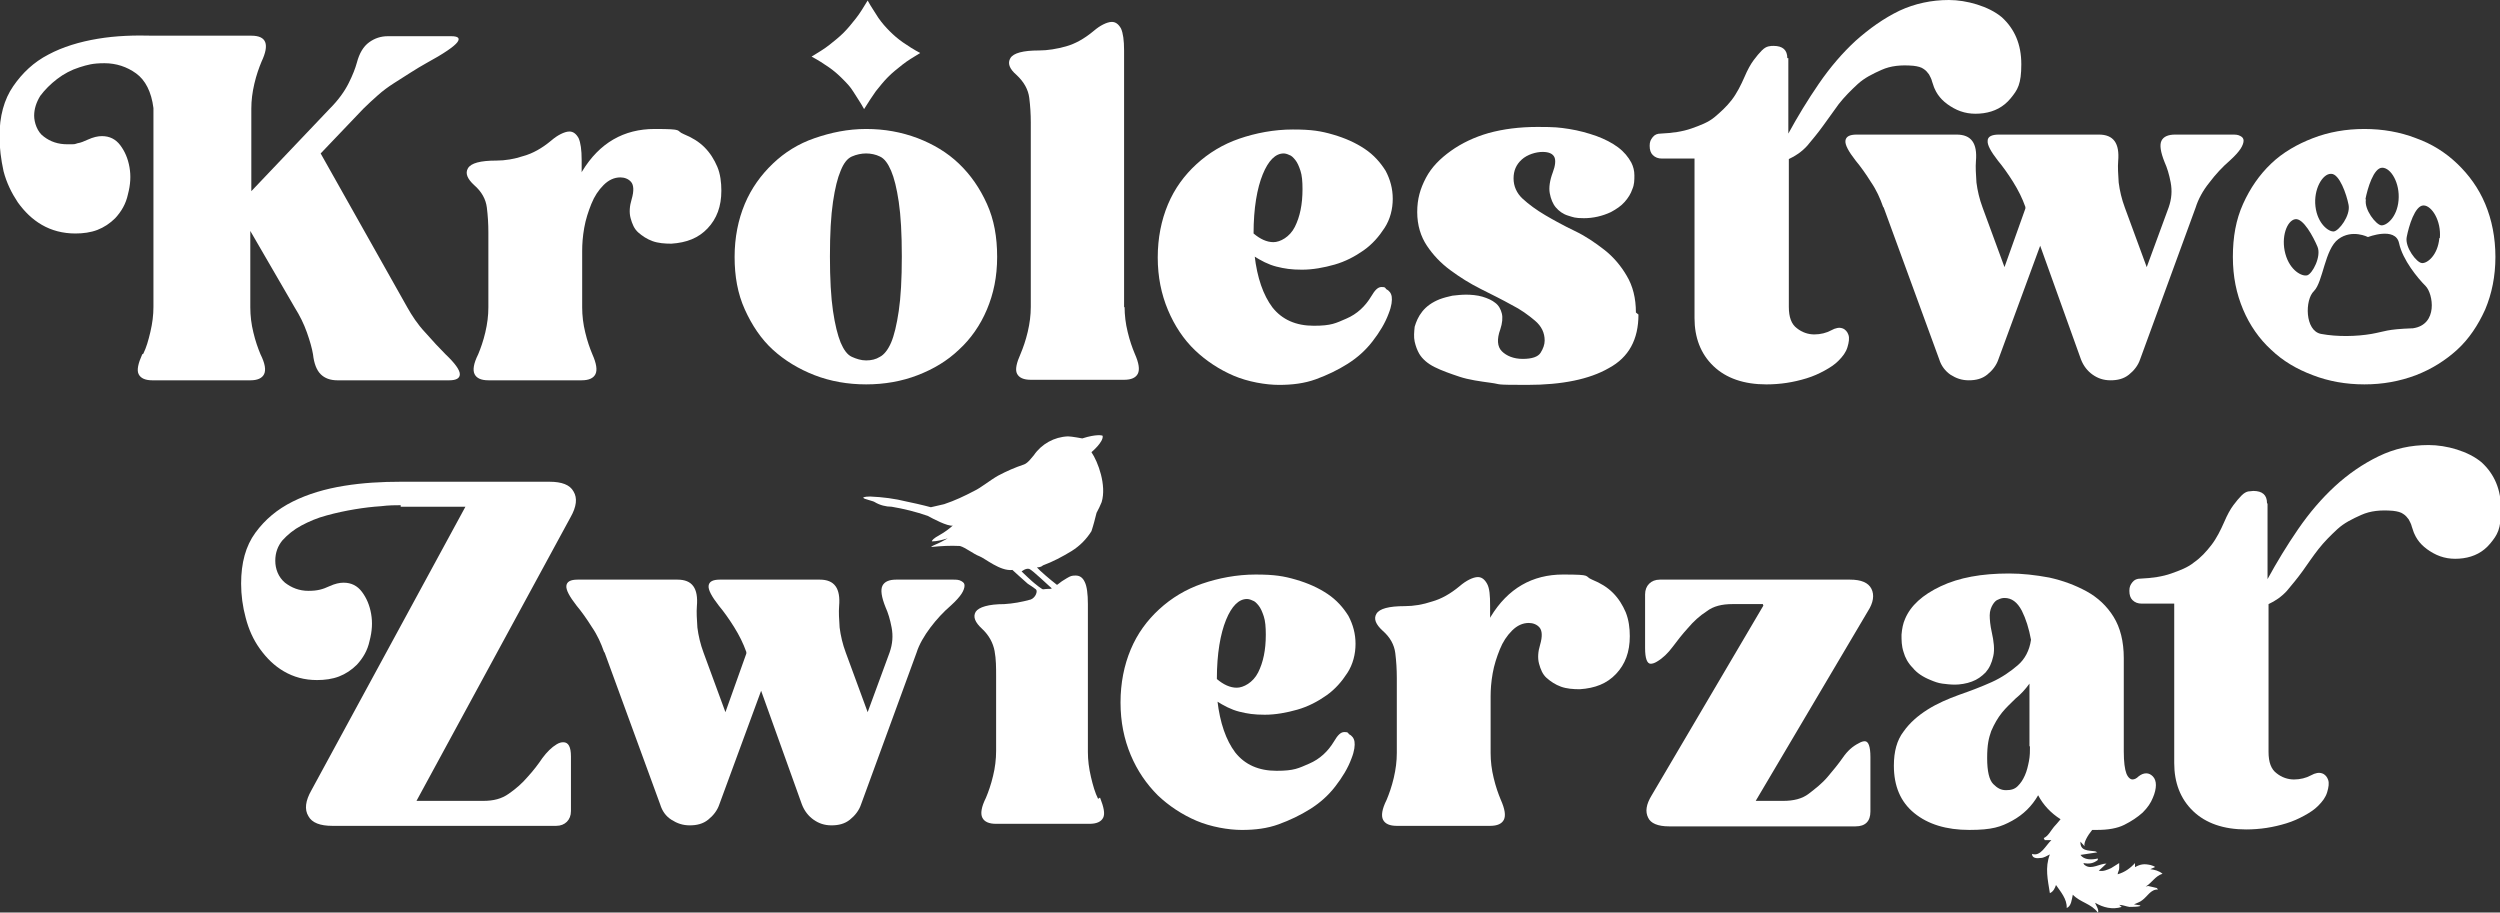
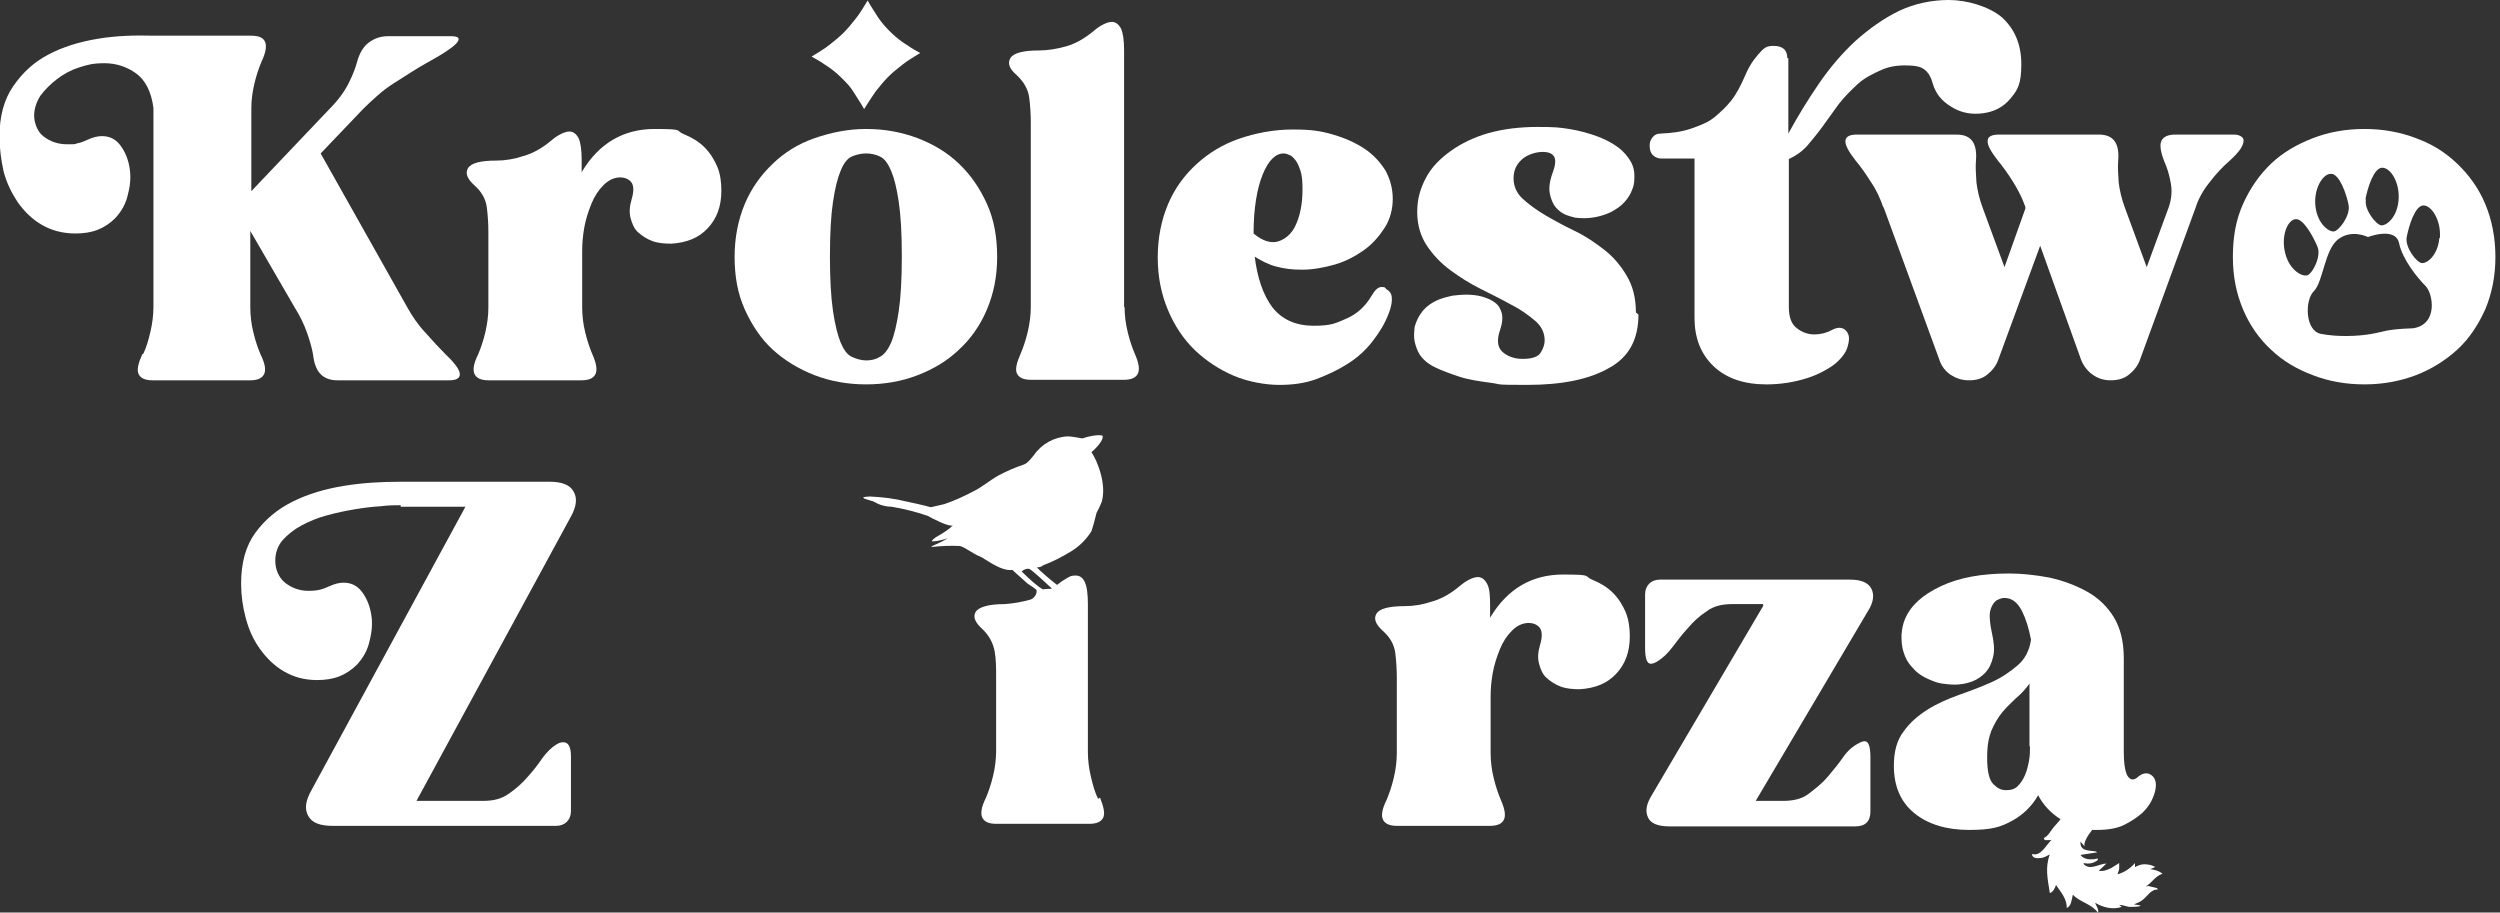
<svg xmlns="http://www.w3.org/2000/svg" id="Layer_3" version="1.1" viewBox="0 0 490.4 179">
  <rect x="0" y="0" width="490.4" height="179" fill="#333333" stroke="none" />
  <defs>
    <style>
      .st0 {
        fill: #fff;
      }
    </style>
  </defs>
  <g id="work_layer">
    <g>
      <path class="st0" d="M28.1,69.4c.6-1.2,1-2.6,1.4-4.3.4-1.7.6-3.3.6-4.9V21.2c-.4-3.2-1.6-5.5-3.4-6.8-1.8-1.3-3.9-2-6.2-2s-3.3.3-4.9.8-3.1,1.3-4.4,2.3-2.4,2.1-3.3,3.3c-.8,1.3-1.2,2.6-1.2,3.9s.6,3.2,1.9,4.1c1.3,1,2.8,1.5,4.6,1.5s1.3,0,2-.2c.7-.1,1.3-.4,2-.7,1.1-.5,2-.7,2.8-.7,1.5,0,2.7.6,3.6,1.8.9,1.2,1.5,2.6,1.8,4.3s.2,3.4-.3,5.3c-.4,1.9-1.3,3.4-2.5,4.7-1,1-2.2,1.8-3.5,2.3s-2.8.7-4.3.7c-2.5,0-4.7-.6-6.6-1.7s-3.4-2.6-4.7-4.4c-1.2-1.8-2.2-3.8-2.8-6.1C.2,31.3-.1,29-.1,26.8c0-4,.9-7.3,2.7-9.9,1.8-2.6,4-4.7,6.9-6.2,2.8-1.5,6.1-2.5,9.7-3.1,3.6-.6,7.2-.7,10.9-.6h19.2c3,0,3.6,1.7,2,5.1-.5,1.2-1,2.6-1.4,4.3-.4,1.7-.6,3.3-.6,4.9v16.2l15.4-16.2c1.7-1.7,2.9-3.4,3.7-5,.8-1.6,1.3-2.9,1.6-4,.5-1.9,1.3-3.2,2.4-4,1.1-.8,2.3-1.2,3.7-1.2h12.4c1.4,0,1.8.4,1.2,1.2s-2.6,2.2-6.1,4.1c-.9.5-1.9,1.1-3,1.8-1.1.7-2.2,1.4-3.3,2.1s-2.2,1.5-3.2,2.4-1.9,1.7-2.8,2.6l-8.4,8.8,17,30.2c.9,1.6,2,3.3,3.5,4.9,1.5,1.7,2.8,3.1,4,4.3,1.9,1.8,2.8,3.1,2.8,3.9s-.7,1.2-2.1,1.2h-21.9c-1.4,0-2.5-.4-3.3-1.2s-1.3-2.1-1.5-3.9c-.2-1.2-.6-2.6-1.2-4.3-.6-1.7-1.4-3.3-2.4-4.9l-8.7-15v15c0,1.6.2,3.3.6,4.9.4,1.7.9,3.1,1.4,4.3.9,1.8,1.1,3.1.7,3.9-.4.8-1.3,1.2-2.7,1.2h-19.2c-1.4,0-2.3-.4-2.7-1.2s-.1-2.1.7-3.9h0Z" />
      <path class="st0" d="M114.2,33.6c3.4-5.6,8.2-8.3,14.2-8.3s4,.3,5.7,1,3,1.5,4.1,2.6c1.1,1.1,1.9,2.4,2.5,3.8s.8,3.1.8,4.7c0,3.1-.9,5.5-2.7,7.4s-4.1,2.8-7.1,3c-1.3,0-2.6-.1-3.7-.5s-2-1-2.8-1.7-1.2-1.7-1.5-2.8-.2-2.4.2-3.7c.5-1.7.4-2.8-.1-3.4s-1.3-.9-2.1-.9c-1.2,0-2.3.5-3.3,1.5s-1.8,2.2-2.4,3.7-1.1,3-1.4,4.7-.4,3.2-.4,4.5v11.1c0,1.6.2,3.3.6,4.9.4,1.7.9,3.1,1.4,4.3.8,1.8,1,3.1.6,3.9-.4.8-1.3,1.2-2.7,1.2h-18.3c-1.4,0-2.3-.4-2.7-1.2-.4-.8-.2-2.1.7-3.9.5-1.2,1-2.6,1.4-4.3.4-1.7.6-3.3.6-4.9v-14.7c0-1.7-.1-3.3-.3-4.9-.2-1.6-1-3.1-2.5-4.4-1.3-1.2-1.8-2.3-1.2-3.3s2.4-1.5,5.6-1.5c1.7,0,3.5-.3,5.3-.9,1.8-.5,3.6-1.5,5.4-3,.7-.6,1.3-1,1.9-1.3s1.2-.5,1.7-.5c.7,0,1.3.4,1.8,1.3.4.9.6,2.3.6,4.3v2.4h0Z" />
      <path class="st0" d="M144.1,50.4c0-3.8.7-7.3,2-10.4,1.3-3.1,3.2-5.7,5.5-7.9,2.3-2.2,5-3.9,8.2-5s6.5-1.8,10.1-1.8,6.9.6,10.1,1.8c3.1,1.2,5.8,2.8,8.1,5s4.1,4.8,5.5,7.9,2,6.5,2,10.4-.7,7.2-2,10.3-3.2,5.8-5.5,7.9c-2.3,2.2-5,3.8-8.1,5-3.1,1.2-6.5,1.8-10.1,1.8s-7-.6-10.1-1.8-5.9-2.9-8.2-5-4.1-4.8-5.5-7.9-2-6.5-2-10.3ZM162.8,50.3c0,4.4.2,8,.6,10.7.4,2.7.9,4.7,1.5,6.2.6,1.4,1.3,2.4,2.2,2.8s1.8.7,2.8.7,1.9-.2,2.7-.7c.8-.4,1.6-1.4,2.2-2.8.6-1.4,1.1-3.5,1.5-6.2.4-2.7.6-6.2.6-10.7s-.2-8-.6-10.7c-.4-2.7-.9-4.7-1.5-6.1-.6-1.4-1.3-2.4-2.2-2.8-.8-.4-1.8-.6-2.7-.6s-1.9.2-2.8.6c-.9.4-1.6,1.3-2.2,2.8-.6,1.4-1.1,3.4-1.5,6.1-.4,2.7-.6,6.2-.6,10.7Z" />
      <path class="st0" d="M220.6,60.2c0,1.6.2,3.3.6,4.9.4,1.7.9,3.1,1.4,4.3.8,1.8,1,3.1.6,3.9-.4.8-1.3,1.2-2.7,1.2h-18.3c-1.4,0-2.3-.4-2.7-1.2s-.1-2.1.7-3.9c.5-1.2,1-2.6,1.4-4.3.4-1.7.6-3.3.6-4.9V24c0-1.6-.1-3.2-.3-4.8s-1-3.1-2.5-4.5c-1.4-1.2-1.8-2.3-1.2-3.3.6-1,2.5-1.5,5.6-1.5,1.7,0,3.5-.3,5.3-.8,1.8-.5,3.6-1.5,5.4-3,.7-.6,1.3-1,1.9-1.3s1.2-.5,1.7-.5c.7,0,1.3.4,1.8,1.3.4.9.6,2.3.6,4.3v50.4h0Z" />
      <path class="st0" d="M246.1,50.1c.5,4.4,1.7,7.8,3.5,10.2,1.9,2.4,4.6,3.6,8.1,3.6s4.3-.5,6.4-1.4,3.7-2.4,4.9-4.4c.7-1.2,1.3-1.8,2-1.8s.7.1.9.4c.6.3,1,.8,1.1,1.5.1.7,0,1.8-.6,3.3-.7,1.9-1.8,3.7-3.2,5.5s-3,3.2-4.9,4.4-4,2.2-6.2,3-4.6,1.1-7.2,1.1-6.1-.6-8.9-1.8-5.4-2.9-7.6-5-4-4.8-5.3-7.9c-1.3-3.1-2-6.5-2-10.3s.7-7.3,2-10.4c1.3-3.1,3.2-5.7,5.6-7.9,2.4-2.2,5.2-3.9,8.4-5s6.8-1.8,10.5-1.8,5.5.3,7.9,1c2.4.7,4.4,1.6,6.2,2.8s3.1,2.7,4.1,4.3c.9,1.7,1.4,3.5,1.4,5.5s-.5,4-1.6,5.7-2.4,3.2-4.1,4.4-3.6,2.2-5.7,2.8c-2.1.6-4.3,1-6.4,1s-3.4-.2-5-.6c-1.6-.4-3.1-1.2-4.5-2.1h0ZM255.5,37.1c0-1.5-.1-2.7-.4-3.6s-.6-1.6-1-2.1c-.4-.5-.8-.9-1.2-1-.4-.2-.8-.3-1.1-.3-1.6,0-3,1.4-4.1,4.1s-1.8,6.6-1.8,11.6c1.3,1.1,2.6,1.7,3.9,1.7s3.2-1,4.2-3c1-2,1.5-4.4,1.5-7.4h0Z" />
      <path class="st0" d="M321.4,61.7c0,4.9-1.9,8.4-5.8,10.5-3.8,2.2-9.2,3.3-16,3.3s-4.9-.1-7.1-.4-4.4-.6-6.2-1.2-3.5-1.2-4.9-1.9-2.4-1.6-3-2.6c-.4-.7-.7-1.5-.9-2.4-.2-.9-.1-1.9,0-2.9.3-1,.7-2,1.5-3,.8-1,1.9-1.8,3.4-2.4.8-.3,1.6-.5,2.5-.7.9-.1,1.8-.2,2.7-.2s2.2.1,3.2.4,1.9.7,2.5,1.2c.7.5,1.1,1.3,1.3,2.1s.1,1.9-.3,3.1c-.7,1.9-.6,3.4.3,4.3s2.3,1.5,4.1,1.5,3-.4,3.5-1.2.8-1.6.8-2.4c0-1.5-.6-2.8-1.9-3.9s-2.8-2.2-4.6-3.1c-1.8-1-3.8-2-6-3.1s-4.1-2.3-6-3.7-3.4-3-4.6-4.8-1.9-4-1.9-6.6.6-4.6,1.7-6.7,2.8-3.8,4.9-5.3c2.1-1.5,4.6-2.7,7.4-3.5,2.9-.8,6.1-1.2,9.6-1.2s4.2.1,6.2.4c1.9.3,3.7.8,5.4,1.4,1.6.6,3,1.3,4.2,2.2,1.2.9,2,1.9,2.6,3,.4.8.6,1.6.6,2.5s0,1.8-.4,2.7c-.3.9-.8,1.7-1.5,2.5s-1.6,1.4-2.7,2c-1.7.8-3.5,1.2-5.3,1.2s-2.1-.2-3.1-.5-1.8-.9-2.4-1.6c-.6-.7-1-1.7-1.2-2.8s0-2.5.6-4.1c.5-1.3.6-2.4.3-3s-1-1-2.3-1-3,.5-4.1,1.5c-1.1,1-1.6,2.2-1.6,3.7s.6,2.9,1.8,4c1.2,1.1,2.7,2.2,4.4,3.2s3.7,2.1,5.8,3.1,4,2.3,5.8,3.7,3.3,3.2,4.4,5.1c1.2,2,1.8,4.4,1.8,7.2h0Z" />
      <path class="st0" d="M350.8,11.4v14.8c1.8-3.3,3.8-6.6,6-9.8,2.2-3.2,4.6-6,7.2-8.4,2.7-2.4,5.5-4.4,8.6-5.9C375.6.7,378.9,0,382.3,0s7.8,1.2,10.4,3.4c2.5,2.3,3.8,5.3,3.8,9.2s-.7,5-2.1,6.7-3.2,2.6-5.3,2.9c-2.2.3-4.1,0-5.9-1s-3-2.2-3.7-3.8c-.2-.4-.3-.9-.5-1.4-.1-.5-.4-1-.6-1.4-.3-.4-.6-.8-1.1-1.1-.4-.3-1.1-.5-2-.6-2.4-.2-4.4,0-6.2.8s-3.4,1.6-4.7,2.8-2.6,2.5-3.7,3.9c-1.1,1.5-2.1,2.9-3.1,4.3s-2.1,2.7-3.1,3.9c-1.1,1.2-2.3,2-3.6,2.6v29c0,2,.5,3.4,1.6,4.2,1,.8,2.2,1.2,3.4,1.2s2.4-.3,3.3-.8c.9-.5,1.6-.6,2.2-.4s1,.7,1.2,1.3.1,1.4-.2,2.4-.9,1.8-1.8,2.7c-.7.7-1.6,1.3-2.7,1.9s-2.2,1.1-3.5,1.5c-1.3.4-2.6.7-3.9.9s-2.7.3-4,.3c-4.4,0-7.9-1.2-10.4-3.6-2.5-2.4-3.7-5.6-3.7-9.4v-31.3h-6.4c-.7,0-1.3-.2-1.8-.7-.4-.4-.6-1-.6-1.8s.2-1.2.6-1.7.9-.7,1.6-.7c2.3-.1,4.3-.4,6-1s3.3-1.2,4.5-2.2,2.4-2.1,3.4-3.4c1-1.3,1.8-2.9,2.5-4.5.6-1.4,1.2-2.5,1.8-3.3.6-.8,1.1-1.4,1.6-1.9s.9-.7,1.3-.8.7-.1,1-.1c1.8,0,2.7.8,2.7,2.4h0Z" />
      <path class="st0" d="M369.4,40.6c-.6-1.7-1.3-3.3-2.4-4.9-1-1.6-2-3-3-4.2-1.4-1.8-2.1-3.1-2-3.9s.8-1.2,2.2-1.2h19.6c2.9,0,4.1,1.7,3.8,5.2-.1,1.2,0,2.6.1,4.2.2,1.6.6,3.3,1.2,4.9l4.3,11.7,4.1-11.5v-.3c-.6-1.7-1.4-3.3-2.4-4.9-1-1.6-2-3-3-4.2-1.4-1.8-2.1-3.1-2-3.9,0-.8.8-1.2,2.2-1.2h19.6c2.9,0,4.1,1.7,3.8,5.2-.1,1.2,0,2.6.1,4.2.2,1.6.6,3.3,1.2,4.9l4.3,11.7,4.3-11.7c.6-1.7.7-3.3.4-4.9-.3-1.6-.7-2.9-1.2-4-.8-2-1-3.4-.6-4.2.4-.8,1.3-1.2,2.7-1.2h11.1c.7,0,1.2,0,1.7.3.4.2.6.5.6.9s-.2,1-.6,1.6-1.1,1.4-2.1,2.3c-1.4,1.2-2.8,2.7-4,4.3-1.3,1.6-2.2,3.3-2.7,4.9l-10.9,29.8c-.4,1.2-1.2,2.2-2.2,3s-2.2,1.1-3.6,1.1-2.5-.4-3.5-1.1c-1-.7-1.8-1.7-2.3-3l-8-22.3-8.2,22.3c-.4,1.2-1.2,2.2-2.2,3s-2.2,1.1-3.6,1.1-2.5-.4-3.6-1.1c-1-.7-1.8-1.7-2.2-3l-10.9-29.8h0Z" />
      <path class="st0" d="M78.6,99.1c-1,0-2.3,0-3.9.2-1.6.1-3.3.3-5.1.6-1.8.3-3.7.7-5.5,1.2-1.9.5-3.5,1.2-5,2-1.5.8-2.7,1.8-3.7,2.9-.9,1.1-1.4,2.4-1.4,4s.6,3.2,1.9,4.3c1.3,1,2.8,1.6,4.6,1.6s2.8-.3,4.1-.9c1.1-.5,2-.7,2.8-.7,1.5,0,2.7.6,3.6,1.8.9,1.2,1.5,2.6,1.8,4.3.3,1.7.2,3.4-.3,5.3-.4,1.9-1.3,3.4-2.5,4.7-1,1-2.2,1.8-3.5,2.3-1.3.5-2.8.7-4.3.7-2.5,0-4.6-.6-6.5-1.7-1.9-1.1-3.4-2.6-4.7-4.4s-2.2-3.8-2.8-6.1c-.6-2.2-.9-4.5-.9-6.7,0-4.1.9-7.4,2.8-10s4.3-4.6,7.3-6.1c3-1.5,6.4-2.5,10.1-3.1s7.4-.8,11.1-.8h29.2c2.4,0,4,.6,4.7,1.9.8,1.3.6,3-.6,5.1l-30.2,55.6h13.1c2,0,3.6-.4,5-1.4,1.3-.9,2.6-2,3.7-3.3,1.1-1.2,2.1-2.5,2.9-3.7.9-1.2,1.8-2.1,2.8-2.7.5-.3.9-.4,1.3-.4,1,0,1.5.9,1.5,2.8v10.7c0,.9-.3,1.6-.8,2.1-.5.5-1.2.8-2.1.8h-43.9c-2.4,0-4-.6-4.7-1.9-.8-1.3-.6-3,.6-5.1l30.2-55.6s-12.7,0-12.7,0Z" />
-       <path class="st0" d="M118.5,127.9c-.6-1.7-1.3-3.3-2.4-4.9-1-1.6-2-3-3-4.2-1.4-1.8-2.1-3.1-2-3.9s.8-1.2,2.2-1.2h19.6c2.9,0,4.1,1.7,3.8,5.2-.1,1.2,0,2.6.1,4.2.2,1.6.6,3.3,1.2,4.9l4.3,11.7,4.1-11.5v-.3c-.6-1.7-1.4-3.3-2.4-4.9-1-1.6-2-3-3-4.2-1.4-1.8-2.1-3.1-2-3.9s.8-1.2,2.2-1.2h19.6c2.9,0,4.1,1.7,3.8,5.2-.1,1.2,0,2.6.1,4.2.2,1.6.6,3.3,1.2,4.9l4.3,11.7,4.3-11.7c.6-1.7.7-3.3.4-4.9s-.7-2.9-1.2-4c-.8-2-1-3.4-.6-4.2.4-.8,1.3-1.2,2.7-1.2h11.1c.7,0,1.2,0,1.7.3s.6.5.6.9-.2,1-.6,1.6-1.1,1.4-2.1,2.3c-1.4,1.2-2.8,2.7-4,4.3s-2.2,3.3-2.7,4.9l-10.9,29.8c-.4,1.2-1.2,2.2-2.2,3s-2.2,1.1-3.6,1.1-2.5-.4-3.5-1.1-1.8-1.7-2.3-3l-8-22.3-8.2,22.3c-.4,1.2-1.2,2.2-2.2,3s-2.2,1.1-3.6,1.1-2.5-.4-3.6-1.1-1.8-1.7-2.2-3l-10.9-29.8h0Z" />
-       <path class="st0" d="M238.8,137.4c.5,4.4,1.7,7.8,3.5,10.2,1.9,2.4,4.6,3.6,8.1,3.6s4.3-.5,6.4-1.4,3.7-2.4,4.9-4.4c.7-1.2,1.3-1.8,2-1.8s.7.1.9.4c.6.3,1,.8,1.1,1.5.1.7,0,1.8-.6,3.3-.7,1.9-1.8,3.7-3.2,5.5s-3,3.2-4.9,4.4c-1.9,1.2-4,2.2-6.2,3s-4.6,1.1-7.2,1.1-6.1-.6-8.9-1.8-5.4-2.9-7.6-5c-2.2-2.2-4-4.8-5.3-7.9-1.3-3.1-2-6.5-2-10.3s.7-7.3,2-10.4,3.2-5.7,5.6-7.9c2.4-2.2,5.2-3.9,8.4-5s6.8-1.8,10.5-1.8,5.5.3,7.9,1c2.4.7,4.4,1.6,6.2,2.8s3.1,2.7,4.1,4.3c.9,1.7,1.4,3.5,1.4,5.5s-.5,4-1.6,5.7-2.4,3.2-4.1,4.4c-1.7,1.2-3.6,2.2-5.7,2.8-2.1.6-4.3,1-6.4,1s-3.4-.2-5-.6c-1.6-.4-3.1-1.2-4.5-2.1h0ZM248.3,124.5c0-1.5-.1-2.7-.4-3.6s-.6-1.6-1-2.1-.8-.9-1.2-1c-.4-.2-.8-.3-1.1-.3-1.6,0-3,1.4-4.1,4.1s-1.8,6.6-1.8,11.6c1.3,1.1,2.6,1.7,3.9,1.7s3.2-1,4.2-3c1-2,1.5-4.4,1.5-7.4h0Z" />
      <path class="st0" d="M292.4,121c3.4-5.6,8.2-8.3,14.2-8.3s4,.3,5.7,1,3,1.5,4.1,2.6c1.1,1.1,1.9,2.4,2.5,3.8.6,1.5.8,3.1.8,4.7,0,3.1-.9,5.5-2.7,7.4s-4.1,2.8-7.1,3c-1.3,0-2.6-.1-3.7-.5s-2-1-2.8-1.7-1.2-1.7-1.5-2.8-.2-2.4.2-3.7c.5-1.7.4-2.8-.1-3.4s-1.3-.9-2.1-.9c-1.2,0-2.3.5-3.3,1.5s-1.8,2.2-2.4,3.7-1.1,3-1.4,4.7c-.3,1.7-.4,3.2-.4,4.5v11.1c0,1.6.2,3.3.6,4.9.4,1.7.9,3.1,1.4,4.3.8,1.8,1,3.1.6,3.9s-1.3,1.2-2.7,1.2h-18.3c-1.4,0-2.3-.4-2.7-1.2s-.2-2.1.7-3.9c.5-1.2,1-2.6,1.4-4.3.4-1.7.6-3.3.6-4.9v-14.7c0-1.7-.1-3.3-.3-4.9s-1-3.1-2.5-4.4c-1.3-1.2-1.8-2.3-1.2-3.3.6-1,2.4-1.5,5.6-1.5,1.7,0,3.5-.3,5.3-.9,1.8-.5,3.6-1.5,5.4-3,.7-.6,1.3-1,1.9-1.3s1.2-.5,1.7-.5c.7,0,1.3.4,1.8,1.3s.6,2.3.6,4.3v2.4h0Z" />
      <path class="st0" d="M345.8,118.5h-6c-2,0-3.7.4-5,1.4-1.4.9-2.6,2-3.7,3.3-1.1,1.2-2.1,2.5-3,3.7-.9,1.2-1.9,2.2-3.1,2.9-.5.3-.9.4-1.2.4-.7,0-1.1-1-1.1-3.1v-10.5c0-.9.3-1.6.8-2.1s1.2-.8,2.1-.8h37.3c2.2,0,3.6.6,4.2,1.8.6,1.2.4,2.7-.7,4.4l-22,37.2h5.4c2,0,3.7-.4,5-1.4s2.6-2,3.7-3.3,2.1-2.5,3-3.8c.9-1.3,1.9-2.2,3.1-2.8.5-.3.9-.4,1.2-.4.7,0,1.1,1,1.1,3.1v10.7c0,1.9-1,2.9-2.9,2.9h-36.6c-2.2,0-3.6-.6-4.1-1.7-.6-1.2-.4-2.6.7-4.4l21.9-37.2h0Z" />
-       <path class="st0" d="M444.8,98.8v14.8c1.8-3.3,3.8-6.6,6-9.8s4.6-6,7.2-8.4,5.5-4.4,8.6-5.9c3.1-1.5,6.3-2.2,9.8-2.2s7.8,1.2,10.4,3.4c2.5,2.3,3.8,5.3,3.8,9.2s-.7,5-2.1,6.7-3.2,2.6-5.3,2.9c-2.2.3-4.1,0-5.9-1s-3-2.2-3.7-3.8c-.2-.4-.3-.9-.5-1.4-.1-.5-.4-1-.6-1.4-.3-.4-.6-.8-1.1-1.1-.4-.3-1.1-.5-2-.6-2.4-.2-4.4,0-6.2.8s-3.4,1.6-4.7,2.8-2.6,2.5-3.7,3.9-2.1,2.9-3.1,4.3-2.1,2.7-3.1,3.9c-1.1,1.2-2.3,2-3.6,2.6v29c0,2,.5,3.4,1.6,4.2,1,.8,2.2,1.2,3.4,1.2s2.4-.3,3.3-.8c.9-.5,1.6-.6,2.2-.4s1,.7,1.2,1.3c.2.6.1,1.4-.2,2.4s-.9,1.8-1.8,2.7c-.7.7-1.6,1.3-2.7,1.9s-2.2,1.1-3.5,1.5c-1.3.4-2.6.7-3.9.9s-2.7.3-4,.3c-4.4,0-7.9-1.2-10.4-3.6-2.5-2.4-3.7-5.6-3.7-9.4v-31.3h-6.4c-.7,0-1.3-.2-1.8-.7-.4-.4-.6-1-.6-1.8s.2-1.2.6-1.7.9-.7,1.6-.7c2.3-.1,4.3-.4,6-1s3.3-1.2,4.5-2.2c1.3-.9,2.4-2.1,3.4-3.4,1-1.3,1.8-2.9,2.5-4.5.6-1.4,1.2-2.5,1.8-3.3s1.1-1.4,1.6-1.9.9-.7,1.3-.8c.4,0,.7-.1,1-.1,1.8,0,2.7.8,2.7,2.4h0Z" />
      <path class="st0" d="M215.4,156.7c-.6-1.2-1-2.6-1.4-4.3-.4-1.7-.6-3.3-.6-4.9v-29c0-2-.2-3.5-.6-4.3-.4-.9-1-1.3-1.8-1.3s-1,.1-1.7.5-1.3.8-1.9,1.3c0,0,0,0-.1,0-1.3-1-3.4-2.8-3.9-3.4.4,0,.9-.1,1.2-.4,1.9-.7,3.8-1.7,5.6-2.8,1.6-1,2.9-2.3,3.9-3.9.4-1.2.7-2.4,1-3.6.4-.7.7-1.4,1-2.1,1-3.3-.7-7.9-2-9.8,0,0,2.4-2,2.2-3.2,0-.1-1.2-.4-4,.5,0,0-2.1-.4-2.8-.4-2.7.1-5.2,1.5-6.7,3.7-.3.3-1.1,1.5-1.9,1.8-1.8.6-3.4,1.3-5.1,2.2-1.6.9-3.4,2.4-4.7,3-1.9,1-3.8,1.9-5.9,2.6-.9.2-1.7.4-2.6.6,0,0-1.8-.5-4.7-1.1-2.4-.6-4.8-.9-7.2-1-1.2,0-1.5.2-1.3.3.1.2,2,.6,2.2.8,1,.6,2.2.9,3.3.9,2.4.4,4.8,1,7.1,1.8.9.5,3.9,2.1,4.9,1.9-.8.7-1.6,1.3-2.5,1.8-1.3.7-1.6,1.1-1.6,1.3,1,0,2.1-.3,3.1-.6,0,0-1.2.7-1.9,1s-1.4.6-1.3.7c1.9-.2,3.7-.3,5.6-.2,1.1.3,2.7,1.6,3.8,2,1.1.4,4.1,3,6.5,2.7,0,0,2.4,2.2,3,2.7.2.1,1.5,1,1.6,1.1.4.3,0,1.6-1,2-1.8.5-3.5.8-5.2.9-3.1,0-5,.6-5.6,1.5-.6,1-.1,2.1,1.2,3.3,1.4,1.3,2.2,2.8,2.5,4.4s.3,3.3.3,4.9v14.7c0,1.6-.2,3.3-.6,4.9-.4,1.7-.9,3.1-1.4,4.3-.9,1.8-1.1,3.1-.7,3.9s1.3,1.2,2.7,1.2h18.3c1.4,0,2.3-.4,2.7-1.2.4-.8.1-2.1-.6-3.9h-.1ZM206.2,115.5c-.9,0-1.6.1-1.6.1-.2,0-1.5-1-1.7-1.2-.4-.3-2.1-1.9-2.5-2.3h0s.8-.7,1.5-.5c.6.2,3.8,3.3,4.4,3.8h0Z" />
      <path class="st0" d="M487.5,40c-1.3-3.1-3.2-5.7-5.5-7.9s-5-3.9-8.1-5c-3.1-1.2-6.5-1.8-10.1-1.8s-7,.6-10.1,1.8-5.9,2.8-8.2,5-4.1,4.8-5.5,7.9-2,6.5-2,10.4.7,7.2,2,10.3,3.2,5.8,5.5,7.9c2.3,2.2,5,3.8,8.2,5,3.1,1.2,6.5,1.8,10.1,1.8s6.9-.6,10.1-1.8c3.1-1.2,5.8-2.9,8.1-5s4.1-4.8,5.5-7.9c1.3-3.1,2-6.5,2-10.3s-.7-7.3-2-10.4ZM464,39.1c.4-2.1,1.6-6.2,3.3-6.2s3.5,3,3.2,6.4c-.3,3.4-2.4,5-3.4,4.9s-3.4-3.1-3-5.1ZM457.3,34.1c1.6,0,3,4,3.4,6.1s-1.9,5.1-2.9,5.2c-1,.1-3.2-1.5-3.6-4.9-.4-3.4,1.4-6.4,3-6.4h0ZM448.3,49.8c-.9-3.3.3-6.5,1.9-6.8,1.6-.3,3.6,3.5,4.4,5.4s-1,5.3-2,5.6-3.4-.9-4.3-4.2ZM473.2,64.4c-5.2.2-5.2.6-8,1.1-2.9.5-6.7.6-9.9,0s-3.2-6.7-1.4-8.4c1.8-1.8,2.1-8.2,4.8-10.2,2.7-2,5.8-.4,5.8-.4,0,0,5.4-2.1,6.1,1.2.7,3.3,3.7,6.9,5.2,8.4,1.5,1.5,2.5,7.6-2.5,8.3h0ZM478.5,46.7c-.3,3.4-2.4,5-3.4,4.9-1,0-3.4-3.1-3-5.1.4-2.1,1.6-6.2,3.3-6.2,1.6,0,3.5,3,3.2,6.4Z" />
      <path class="st0" d="M159.2,11.1c1.3-.8,2.5-1.5,3.5-2.3s1.9-1.5,2.8-2.4,1.6-1.8,2.4-2.8,1.5-2.2,2.3-3.5c.7,1.3,1.5,2.4,2.1,3.4.7,1,1.4,1.8,2.2,2.6s1.6,1.5,2.6,2.2c1,.7,2.1,1.4,3.4,2.1-1.3.8-2.5,1.5-3.5,2.3s-1.9,1.5-2.8,2.4c-.8.8-1.6,1.8-2.4,2.8-.7,1-1.5,2.2-2.3,3.5-.7-1.3-1.5-2.4-2.1-3.4s-1.4-1.8-2.2-2.6-1.6-1.5-2.6-2.2c-1-.7-2.1-1.4-3.4-2.1Z" />
      <path class="st0" d="M420.9,173.9c1.2-.7,1.9-2.1,3.3-2.5-.7-.6-1.6-.8-2.4-.9l.9-.4c0-.2-.6-.3-.8-.4-1.3-.3-2-.2-3.1.4v-.8c-.9,1-2,1.8-3.4,2.2,0-.4.3-.7.3-1.2,0-.3,0-.7,0-1l-1.6,1c-.7.3-1.5.7-2.4.5l1.5-1.4c-1.3,0-2.9,1.2-4.1.4-.2-.1-.4-.3-.4-.5,1.1.2,1.9.1,2.8-.6v-.3c-1.2.3-2.7.3-3.4-.7l3.3-.5s-.3-.2-.4-.2c-1.3-.2-3,0-2.9-1.9l.8.9c-.2-.7.6-2.1,1.5-3.2.3,0,.6,0,.9,0,2.2,0,4-.3,5.4-1,1.4-.7,2.6-1.5,3.6-2.4,1-1,1.6-1.9,2-2.9.4-.9.6-1.8.6-2.5s-.2-1.3-.6-1.7c-.4-.4-.8-.6-1.3-.6s-1,.2-1.5.6c-.4.4-.8.6-1.2.6s-.9-.4-1.2-1.2c-.3-.8-.5-2.2-.5-4.3v-18.3c0-3.3-.7-6-2-8.1-1.3-2.1-3.1-3.8-5.3-5-2.2-1.2-4.6-2.1-7.3-2.7-2.7-.5-5.3-.8-7.9-.8-5.4,0-9.8.8-13.4,2.5s-5.9,3.8-7,6.4c-.4.9-.6,1.9-.7,3.1,0,1.1,0,2.2.4,3.4.3,1.1.9,2.2,1.8,3.1.8,1,2,1.8,3.5,2.4.7.3,1.5.6,2.3.7.8.1,1.6.2,2.5.2s2.3-.2,3.3-.6c1.1-.4,1.9-1,2.7-1.8.7-.8,1.2-1.8,1.5-3.2.3-1.3.1-2.9-.3-4.7-.3-1.3-.4-2.5-.4-3.3,0-.9.3-1.6.6-2.1.3-.5.7-.9,1.1-1,.4-.2.8-.3,1.2-.3,1.4,0,2.5.8,3.4,2.5.8,1.6,1.4,3.5,1.8,5.7-.3,2.1-1.2,3.8-2.6,5s-3.1,2.4-5.1,3.3c-2,.9-4.1,1.7-6.4,2.5-2.2.8-4.3,1.7-6.2,2.9-1.9,1.2-3.5,2.6-4.7,4.3-1.3,1.7-1.9,3.9-1.9,6.7,0,4,1.3,7.1,4,9.3,2.7,2.2,6.3,3.3,10.8,3.3s6.2-.6,8.4-1.8c2.2-1.2,3.9-2.9,5.1-5h0c1,1.9,2.5,3.5,4.4,4.7-.5.6-1,1.2-1.3,1.5-.6.7-1.1,1.8-2,2.2l.2.4h1.3c-1.1,1-2.1,3.3-3.8,2.7,0,.9,1,.9,1.7.8.6,0,1.2-.4,1.8-.7-1,2.6-.4,5,0,7.6.7-.3,1-1,1.2-1.6.9,1.3,2.2,2.8,2.1,4.5.9-.3,1-1.7,1.2-2.6,1.4,1.5,3.7,1.8,4.9,3.5.4-.4-.6-1.8-.5-1.9,1.5.9,3.4,1.4,5.2.8l-.5-.4c.7,0,1.3.3,2,.4.2,0,2.5,0,2.1-.3l-1.2-.2c.6-.3,1.1-.4,1.6-.8,1-.7,1.7-2.2,3.1-2.1l-.2-.3-1.7-.4ZM398.2,146.4c0,.9,0,1.9-.2,2.9s-.4,1.9-.8,2.8c-.4.9-.8,1.5-1.4,2.1-.6.6-1.3.8-2.3.8s-1.7-.4-2.5-1.2c-.8-.8-1.2-2.5-1.2-5.1s.3-3.9.8-5.3c.6-1.4,1.3-2.6,2.1-3.6.8-1,1.8-1.9,2.7-2.8,1-.8,1.9-1.8,2.7-2.9,0,0,0,12.3,0,12.3Z" />
    </g>
  </g>
</svg>